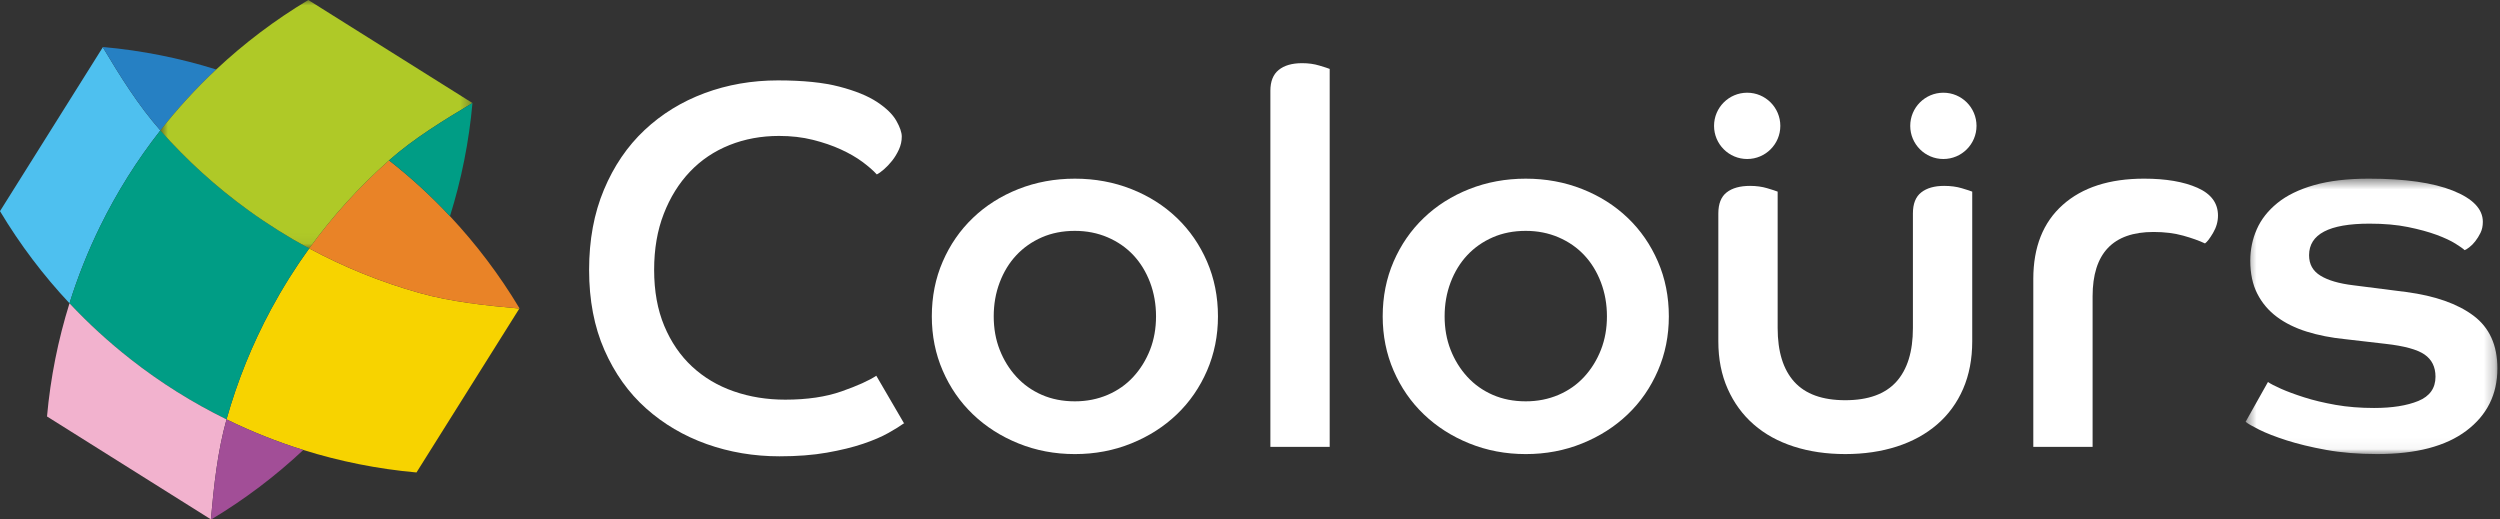
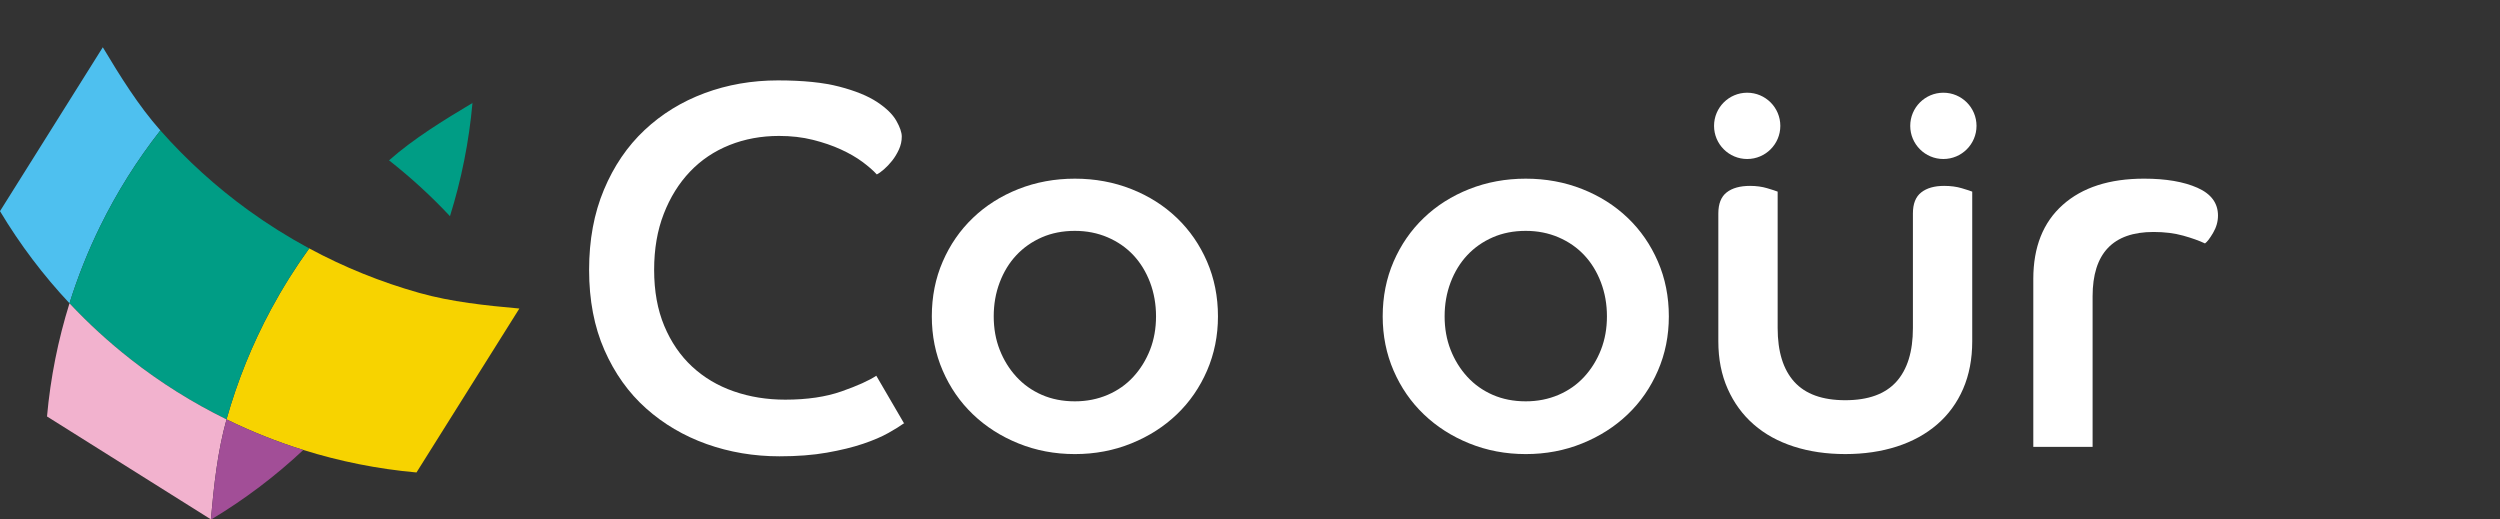
<svg xmlns="http://www.w3.org/2000/svg" xmlns:xlink="http://www.w3.org/1999/xlink" width="231px" height="48px" viewBox="0 0 231 48" version="1.1">
  <rect x="0" y="0" width="231" height="48" fill="#333333" stroke="none" />
  <title>logo-white</title>
  <desc>Created with Sketch.</desc>
  <defs>
    <polygon id="path-1" points="0.819 0 29.653 0 29.653 22.953 0.819 22.953" />
-     <polygon id="path-3" points="0.494 0.508 23.759 0.508 23.759 25.956 0.494 25.956" />
  </defs>
  <g id="Page-1" stroke="none" stroke-width="1" fill="none" fill-rule="evenodd">
    <g id="logo-white">
      <path d="M9.499,4.367 C6.434,9.254 3.225,14.37 0.158,19.259 C0.106,19.343 0.053,19.427 0,19.511 C1.849,22.601 4.007,25.447 6.421,28.024 C7.183,25.584 8.131,23.213 9.248,20.93 C10.789,17.784 12.656,14.809 14.819,12.052 C12.791,9.76 11.099,7.04 9.499,4.367" id="Fill-1" fill="#4EC0EF" />
-       <path d="M9.517,4.343 C9.512,4.352 9.506,4.36 9.5,4.369 C11.1,7.041 12.792,9.76 14.819,12.052 C16.387,10.052 18.109,8.169 19.975,6.42 C16.605,5.368 13.102,4.663 9.517,4.343" id="Fill-3" fill="#2680C3" />
      <path d="M38.752,27.067 C35.2,26.069 31.788,24.686 28.57,22.952 C27.273,24.745 26.096,26.621 25.047,28.57 C23.314,31.787 21.93,35.199 20.931,38.751 C23.213,39.869 25.584,40.815 28.026,41.578 C31.395,42.63 34.897,43.335 38.483,43.656 C38.536,43.572 38.59,43.486 38.642,43.402 C41.708,38.514 44.922,33.397 47.989,28.508 C44.886,28.231 41.699,27.896 38.752,27.067" id="Fill-5" fill="#F7D300" />
-       <path d="M47.986,28.509 C47.991,28.502 47.995,28.494 48,28.487 C46.151,25.398 43.992,22.551 41.578,19.975 C39.83,18.108 37.946,16.386 35.947,14.818 C33.184,17.261 30.714,19.992 28.57,22.953 C31.789,24.686 35.2,26.07 38.751,27.068 C41.698,27.895 44.883,28.232 47.986,28.509" id="Fill-7" fill="#E98327" />
      <path d="M22.954,19.43 C19.993,17.286 17.262,14.815 14.819,12.053 C12.656,14.809 10.788,17.784 9.248,20.931 C8.131,23.213 7.183,25.584 6.421,28.024 C8.169,29.89 10.054,31.613 12.053,33.18 C14.809,35.344 17.785,37.211 20.932,38.751 C21.93,35.2 23.314,31.787 25.046,28.571 C26.095,26.622 27.273,24.745 28.57,22.953 C26.623,21.904 24.746,20.726 22.954,19.43" id="Fill-9" fill="#009D85" />
      <g id="Group-13" transform="translate(14, 0)">
        <mask id="mask-2" fill="white">
          <use xlink:href="#path-1" />
        </mask>
        <g id="Clip-12" />
-         <path d="M29.653,9.519 C26.981,11.119 24.24,12.79 21.947,14.818 C19.184,17.262 16.715,19.993 14.571,22.953 C12.623,21.904 10.746,20.727 8.954,19.43 C5.993,17.286 3.262,14.815 0.819,12.053 C2.387,10.053 4.11,8.17 5.976,6.421 C8.552,4.007 11.398,1.849 14.488,-0 C14.572,0.053 14.657,0.106 14.74,0.159 C19.628,3.225 24.767,6.453 29.653,9.519" id="Fill-11" fill="#AFC927" mask="url(#mask-2)" />
      </g>
      <path d="M43.462,9.395 L43.457,9.395 C43.522,9.437 43.588,9.478 43.653,9.519 C40.981,11.119 38.24,12.79 35.947,14.817 C37.946,16.386 39.83,18.107 41.578,19.975 C42.631,16.605 43.336,13.103 43.656,9.517 L43.462,9.395 Z" id="Fill-14" fill="#009D85" />
      <path d="M12.053,33.18 C10.055,31.612 8.17,29.889 6.421,28.024 C5.369,31.393 4.664,34.895 4.344,38.482 C4.428,38.534 4.512,38.588 4.598,38.641 C9.485,41.707 14.597,44.923 19.485,47.989 C19.762,44.885 20.103,41.697 20.932,38.751 C17.786,37.211 14.81,35.343 12.053,33.18" id="Fill-16" fill="#F2B2CE" />
      <path d="M20.932,38.751 C20.104,41.695 19.763,44.88 19.485,47.983 C19.495,47.989 19.504,47.994 19.512,48 C22.602,46.15 25.449,43.993 28.026,41.578 C25.584,40.815 23.214,39.87 20.932,38.751" id="Fill-18" fill="#A24E97" />
      <path d="M83.564,39.086 C83.211,39.342 82.723,39.647 82.098,39.999 C81.472,40.353 80.688,40.689 79.743,41.008 C78.797,41.327 77.683,41.6 76.401,41.825 C75.119,42.051 73.66,42.163 72.027,42.163 C69.655,42.163 67.412,41.784 65.297,41.032 C63.182,40.276 61.315,39.179 59.697,37.735 C58.078,36.293 56.796,34.495 55.851,32.348 C54.905,30.201 54.433,27.731 54.433,24.94 C54.433,22.181 54.889,19.712 55.803,17.532 C56.716,15.351 57.966,13.515 59.553,12.023 C61.138,10.533 62.989,9.394 65.104,8.607 C67.219,7.822 69.478,7.429 71.883,7.429 C74.19,7.429 76.081,7.62 77.555,8.006 C79.029,8.39 80.191,8.862 81.04,9.424 C81.89,9.985 82.482,10.562 82.819,11.154 C83.155,11.747 83.324,12.235 83.324,12.62 C83.324,13.035 83.235,13.434 83.059,13.818 C82.882,14.201 82.675,14.545 82.435,14.848 C82.193,15.15 81.945,15.415 81.689,15.638 C81.433,15.862 81.209,16.022 81.016,16.117 C80.696,15.763 80.255,15.38 79.695,14.962 C79.132,14.545 78.468,14.162 77.699,13.809 C76.929,13.456 76.065,13.16 75.103,12.919 C74.142,12.678 73.101,12.56 71.979,12.56 C70.344,12.56 68.822,12.84 67.412,13.402 C66.001,13.965 64.783,14.783 63.758,15.858 C62.732,16.935 61.923,18.234 61.332,19.759 C60.737,21.284 60.442,23.01 60.442,24.937 C60.442,26.896 60.754,28.621 61.379,30.114 C62.003,31.607 62.86,32.859 63.95,33.872 C65.039,34.882 66.321,35.645 67.796,36.158 C69.271,36.673 70.857,36.929 72.556,36.929 C74.574,36.929 76.313,36.673 77.771,36.159 C79.229,35.647 80.295,35.166 80.969,34.718 L83.516,39.086 L83.564,39.086 Z" id="Fill-20" fill="#FFFFFF" />
      <path d="M99.319,37.083 C100.407,37.083 101.416,36.883 102.347,36.485 C103.278,36.085 104.069,35.528 104.727,34.81 C105.385,34.092 105.895,33.261 106.266,32.319 C106.633,31.378 106.817,30.349 106.817,29.231 C106.817,28.114 106.633,27.07 106.266,26.096 C105.895,25.123 105.385,24.284 104.727,23.582 C104.069,22.88 103.278,22.33 102.347,21.93 C101.416,21.531 100.407,21.332 99.319,21.332 C98.197,21.332 97.18,21.531 96.266,21.93 C95.353,22.33 94.569,22.88 93.91,23.582 C93.252,24.284 92.74,25.123 92.371,26.096 C92.002,27.07 91.82,28.114 91.82,29.231 C91.82,30.349 92.002,31.378 92.371,32.319 C92.74,33.261 93.252,34.092 93.91,34.81 C94.569,35.528 95.353,36.085 96.266,36.485 C97.18,36.883 98.197,37.083 99.319,37.083 M99.319,16.509 C101.177,16.509 102.915,16.83 104.535,17.469 C106.153,18.109 107.555,18.998 108.742,20.135 C109.927,21.27 110.856,22.616 111.529,24.167 C112.201,25.719 112.54,27.409 112.54,29.233 C112.54,31.025 112.201,32.698 111.529,34.251 C110.856,35.803 109.927,37.149 108.742,38.283 C107.555,39.42 106.153,40.317 104.535,40.971 C102.915,41.628 101.177,41.957 99.319,41.957 C97.46,41.957 95.721,41.628 94.103,40.971 C92.484,40.317 91.082,39.42 89.897,38.283 C88.71,37.149 87.781,35.803 87.109,34.251 C86.434,32.698 86.1,31.025 86.1,29.233 C86.1,27.409 86.434,25.719 87.109,24.167 C87.781,22.616 88.71,21.27 89.897,20.135 C91.082,18.998 92.484,18.109 94.103,17.469 C95.721,16.83 97.46,16.509 99.319,16.509" id="Fill-22" fill="#FFFFFF" />
-       <path d="M117.383,8.387 C117.383,7.521 117.638,6.88 118.152,6.463 C118.664,6.046 119.385,5.837 120.316,5.837 C120.891,5.837 121.42,5.91 121.9,6.055 C122.382,6.198 122.704,6.303 122.863,6.367 L122.863,41.289 L117.383,41.289 L117.383,8.387 Z" id="Fill-24" fill="#FFFFFF" />
      <path d="M140.98,37.083 C142.071,37.083 143.08,36.883 144.009,36.485 C144.939,36.085 145.73,35.528 146.388,34.81 C147.046,34.092 147.558,33.261 147.928,32.319 C148.297,31.378 148.481,30.349 148.481,29.231 C148.481,28.114 148.297,27.07 147.928,26.096 C147.558,25.123 147.046,24.284 146.388,23.582 C145.73,22.88 144.939,22.33 144.009,21.93 C143.08,21.531 142.071,21.332 140.98,21.332 C139.858,21.332 138.841,21.531 137.929,21.93 C137.014,22.33 136.231,22.88 135.572,23.582 C134.917,24.284 134.403,25.123 134.034,26.096 C133.666,27.07 133.483,28.114 133.483,29.231 C133.483,30.349 133.666,31.378 134.034,32.319 C134.403,33.261 134.917,34.092 135.572,34.81 C136.231,35.528 137.014,36.085 137.929,36.485 C138.841,36.883 139.858,37.083 140.98,37.083 M140.98,16.509 C142.838,16.509 144.58,16.83 146.196,17.469 C147.814,18.109 149.216,18.998 150.404,20.135 C151.59,21.27 152.518,22.616 153.19,24.167 C153.865,25.719 154.201,27.409 154.201,29.233 C154.201,31.025 153.865,32.698 153.19,34.251 C152.518,35.803 151.59,37.149 150.404,38.283 C149.216,39.42 147.814,40.317 146.196,40.971 C144.58,41.628 142.838,41.957 140.98,41.957 C139.123,41.957 137.384,41.628 135.765,40.971 C134.146,40.317 132.745,39.42 131.558,38.283 C130.372,37.149 129.443,35.803 128.77,34.251 C128.097,32.698 127.761,31.025 127.761,29.233 C127.761,27.409 128.097,25.719 128.77,24.167 C129.443,22.616 130.372,21.27 131.558,20.135 C132.745,18.998 134.146,18.109 135.765,17.469 C137.384,16.83 139.123,16.509 140.98,16.509" id="Fill-26" fill="#FFFFFF" />
      <path d="M158.774,19.724 C158.774,18.826 159.031,18.178 159.543,17.778 C160.055,17.377 160.776,17.176 161.706,17.176 C162.283,17.176 162.811,17.248 163.295,17.393 C163.775,17.536 164.093,17.641 164.255,17.706 L164.255,30.315 C164.255,32.489 164.766,34.144 165.791,35.278 C166.817,36.413 168.389,36.98 170.503,36.98 C172.618,36.98 174.188,36.413 175.215,35.279 C176.24,34.144 176.753,32.491 176.753,30.318 L176.753,19.724 C176.753,18.826 177.008,18.178 177.523,17.778 C178.035,17.377 178.739,17.176 179.637,17.176 C180.247,17.176 180.79,17.248 181.271,17.393 C181.753,17.536 182.073,17.641 182.234,17.706 L182.234,31.536 C182.234,33.17 181.954,34.635 181.393,35.931 C180.83,37.228 180.029,38.324 178.988,39.219 C177.948,40.116 176.706,40.795 175.264,41.26 C173.821,41.724 172.234,41.956 170.503,41.956 C168.772,41.956 167.185,41.724 165.745,41.26 C164.304,40.795 163.068,40.116 162.044,39.219 C161.017,38.324 160.216,37.228 159.639,35.931 C159.061,34.635 158.774,33.17 158.774,31.537 L158.774,19.724 Z" id="Fill-28" fill="#FFFFFF" />
      <path d="M187.877,25.778 C187.877,22.833 188.781,20.551 190.593,18.934 C192.405,17.318 194.911,16.508 198.115,16.508 C200.135,16.508 201.777,16.79 203.043,17.351 C204.31,17.912 204.942,18.769 204.942,19.921 C204.942,20.471 204.791,21.006 204.486,21.523 C204.181,22.041 203.933,22.363 203.741,22.493 C203.195,22.236 202.522,21.994 201.721,21.772 C200.919,21.548 200.008,21.434 198.984,21.434 C195.231,21.434 193.356,23.418 193.356,27.381 L193.356,41.289 L187.877,41.289 L187.877,25.778 Z" id="Fill-30" fill="#FFFFFF" />
      <g id="Group-34" transform="translate(207, 16)">
        <mask id="mask-4" fill="white">
          <use xlink:href="#path-3" />
        </mask>
        <g id="Clip-33" />
        <path d="M2.56,19.295 C2.782,19.455 3.184,19.663 3.761,19.92 C4.337,20.176 5.05,20.441 5.9,20.712 C6.75,20.985 7.718,21.217 8.809,21.41 C9.899,21.602 11.084,21.697 12.365,21.697 C14.033,21.697 15.395,21.482 16.452,21.049 C17.509,20.614 18.04,19.868 18.04,18.806 C18.04,17.906 17.702,17.224 17.029,16.758 C16.355,16.294 15.154,15.964 13.423,15.771 L9.675,15.337 C8.393,15.209 7.214,14.978 6.142,14.642 C5.065,14.305 4.146,13.849 3.377,13.274 C2.607,12.698 2.007,11.987 1.574,11.138 C1.141,10.289 0.926,9.274 0.926,8.091 C0.926,7.066 1.125,6.099 1.526,5.187 C1.926,4.275 2.559,3.467 3.425,2.764 C4.29,2.06 5.419,1.507 6.813,1.108 C8.209,0.709 9.899,0.508 11.886,0.508 C15.218,0.508 17.805,0.879 19.648,1.614 C21.492,2.351 22.414,3.313 22.414,4.498 C22.414,4.887 22.341,5.227 22.198,5.517 C22.054,5.808 21.893,6.066 21.716,6.292 C21.54,6.518 21.355,6.704 21.163,6.849 C20.971,6.996 20.828,7.085 20.733,7.115 C20.603,6.987 20.322,6.788 19.89,6.516 C19.456,6.244 18.873,5.971 18.134,5.697 C17.397,5.426 16.517,5.186 15.49,4.977 C14.466,4.768 13.279,4.665 11.934,4.665 C8.216,4.665 6.358,5.636 6.358,7.584 C6.358,8.414 6.709,9.045 7.415,9.474 C8.12,9.907 9.129,10.2 10.443,10.359 L15.347,10.983 C18.007,11.337 20.074,12.064 21.548,13.167 C23.023,14.271 23.76,15.895 23.76,18.037 C23.76,20.438 22.806,22.357 20.899,23.796 C18.993,25.236 16.244,25.956 12.656,25.956 C10.923,25.956 9.354,25.828 7.944,25.572 C6.534,25.315 5.31,25.018 4.266,24.683 C3.224,24.346 2.383,24.019 1.743,23.698 C1.1,23.377 0.685,23.136 0.494,22.975 L2.56,19.295 Z" id="Fill-32" fill="#FFFFFF" mask="url(#mask-4)" />
      </g>
      <path d="M164.502,11.63 C164.502,13.32 163.131,14.692 161.44,14.692 C159.749,14.692 158.378,13.32 158.378,11.63 C158.378,9.939 159.749,8.567 161.44,8.567 C163.131,8.567 164.502,9.939 164.502,11.63" id="Fill-35" fill="#FFFFFF" />
      <path d="M176.506,11.63 C176.506,13.32 177.877,14.692 179.568,14.692 C181.259,14.692 182.63,13.32 182.63,11.63 C182.63,9.939 181.259,8.567 179.568,8.567 C177.877,8.567 176.506,9.939 176.506,11.63" id="Fill-37" fill="#FFFFFF" />
    </g>
  </g>
</svg>